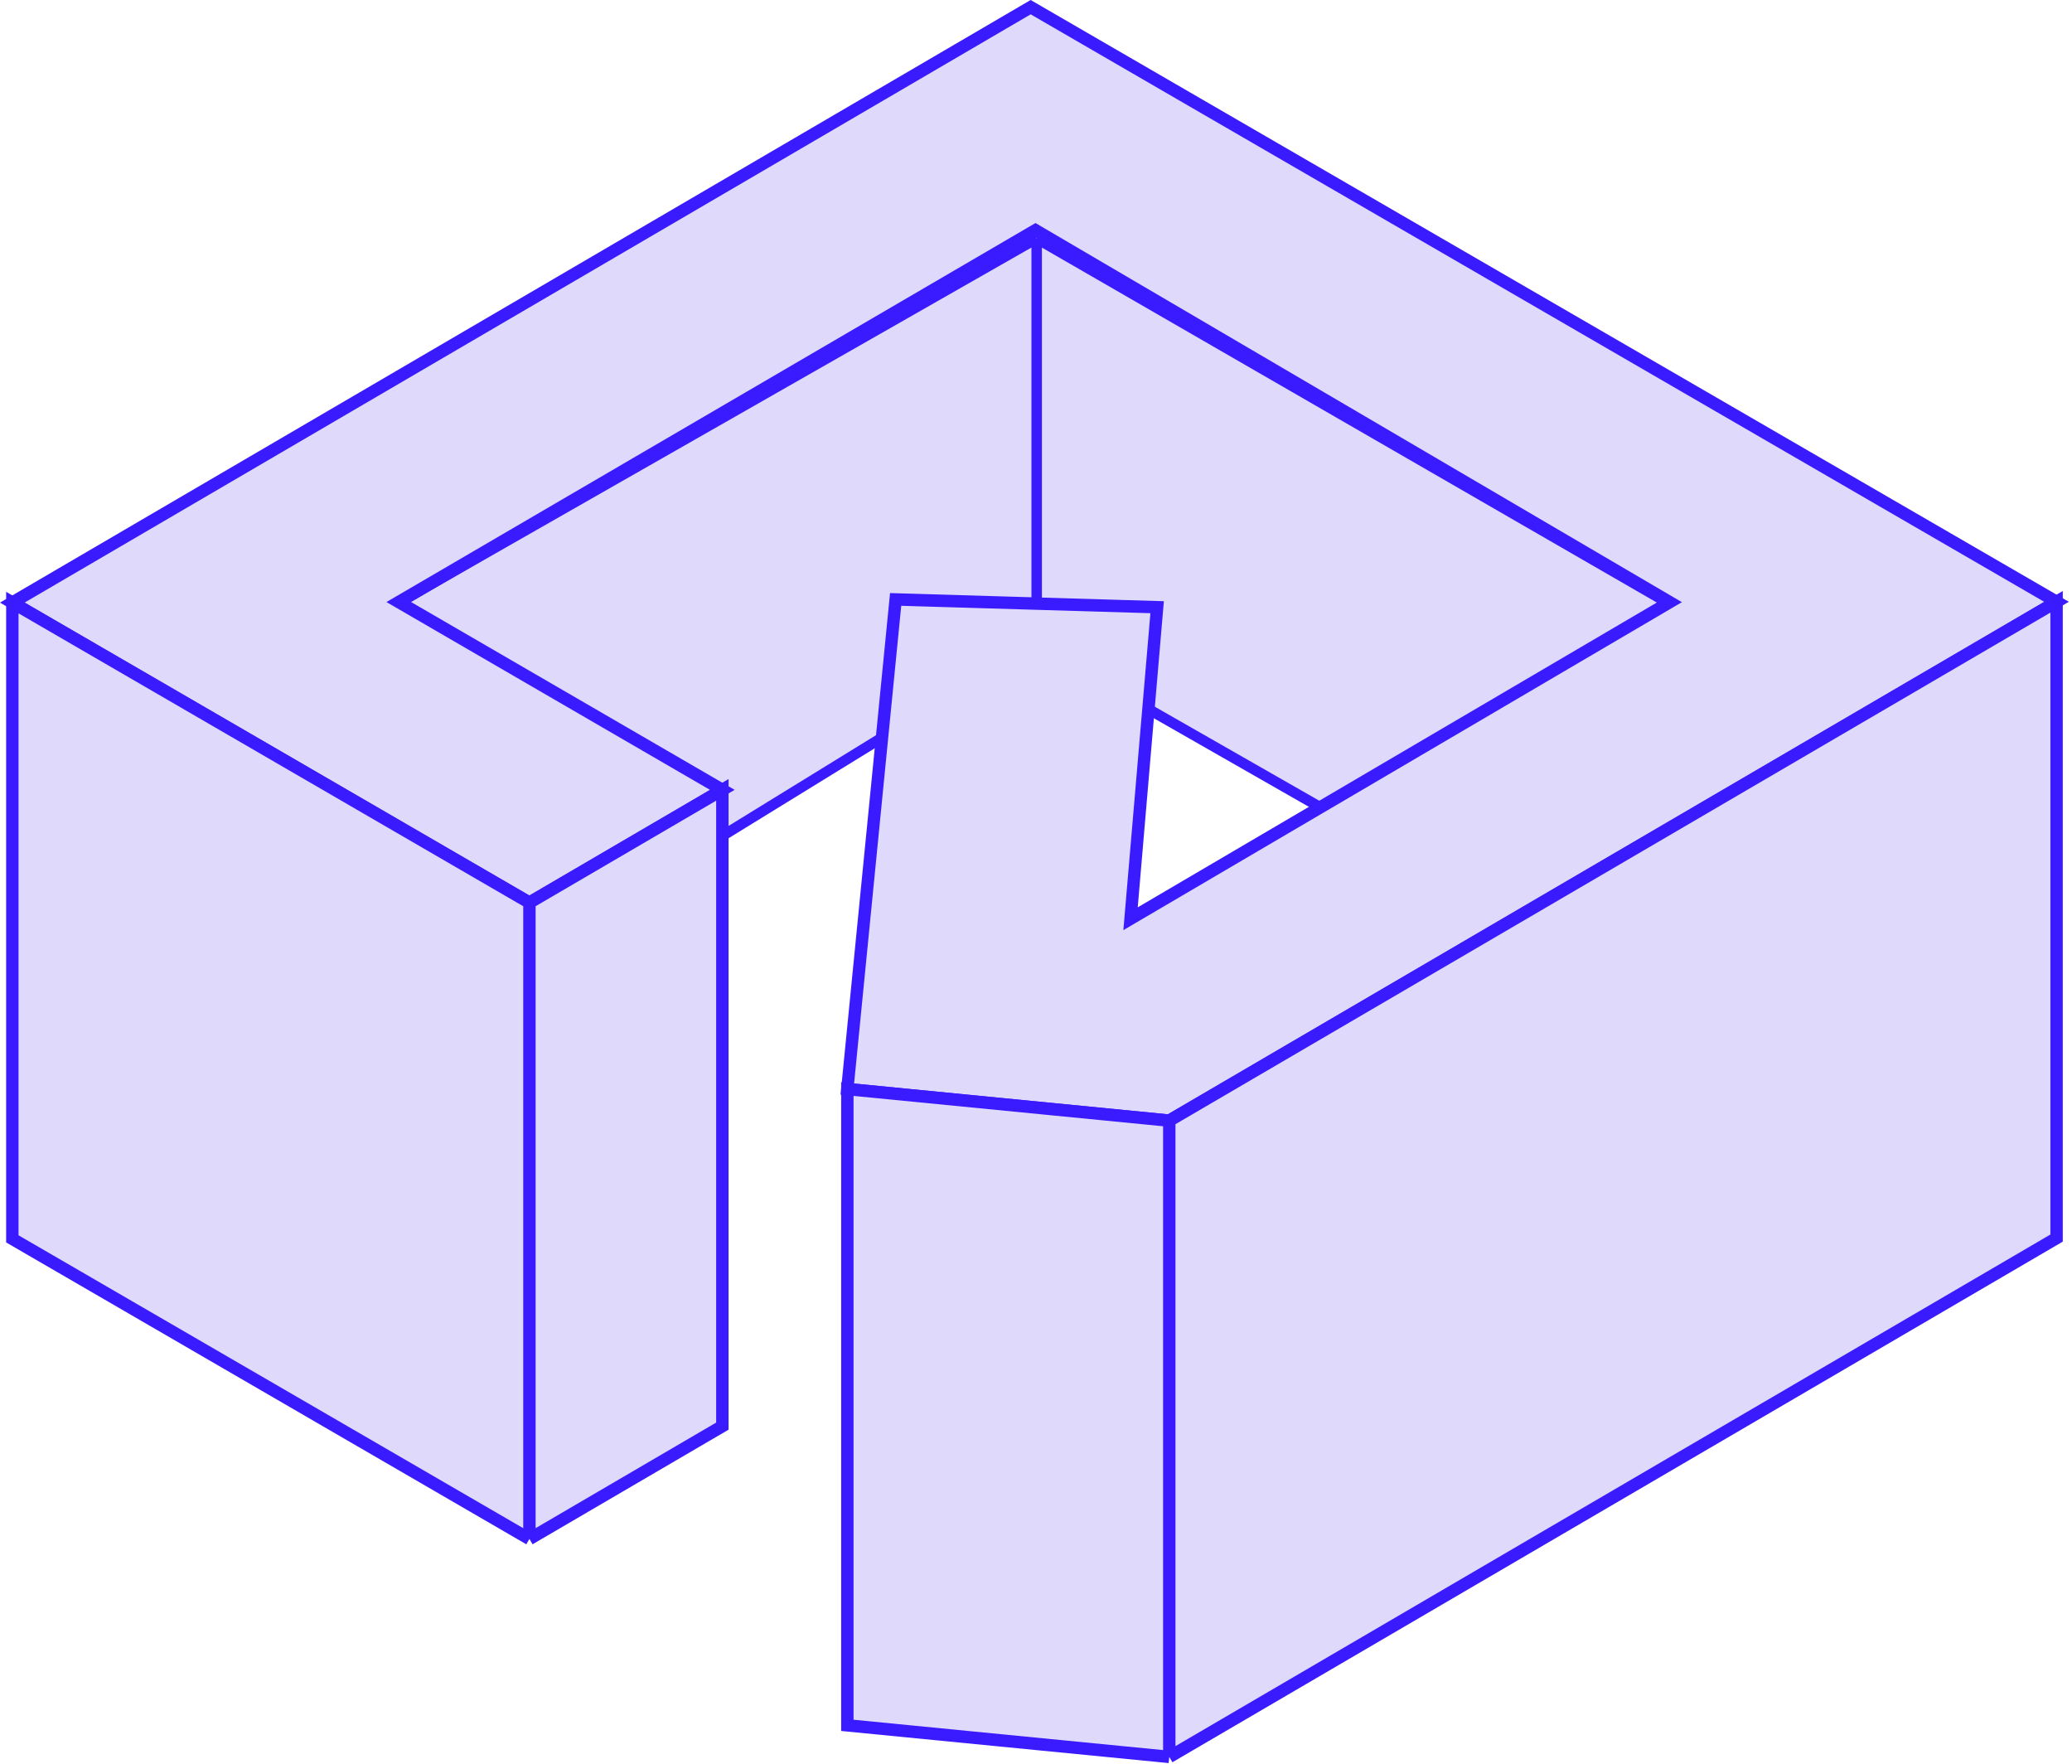
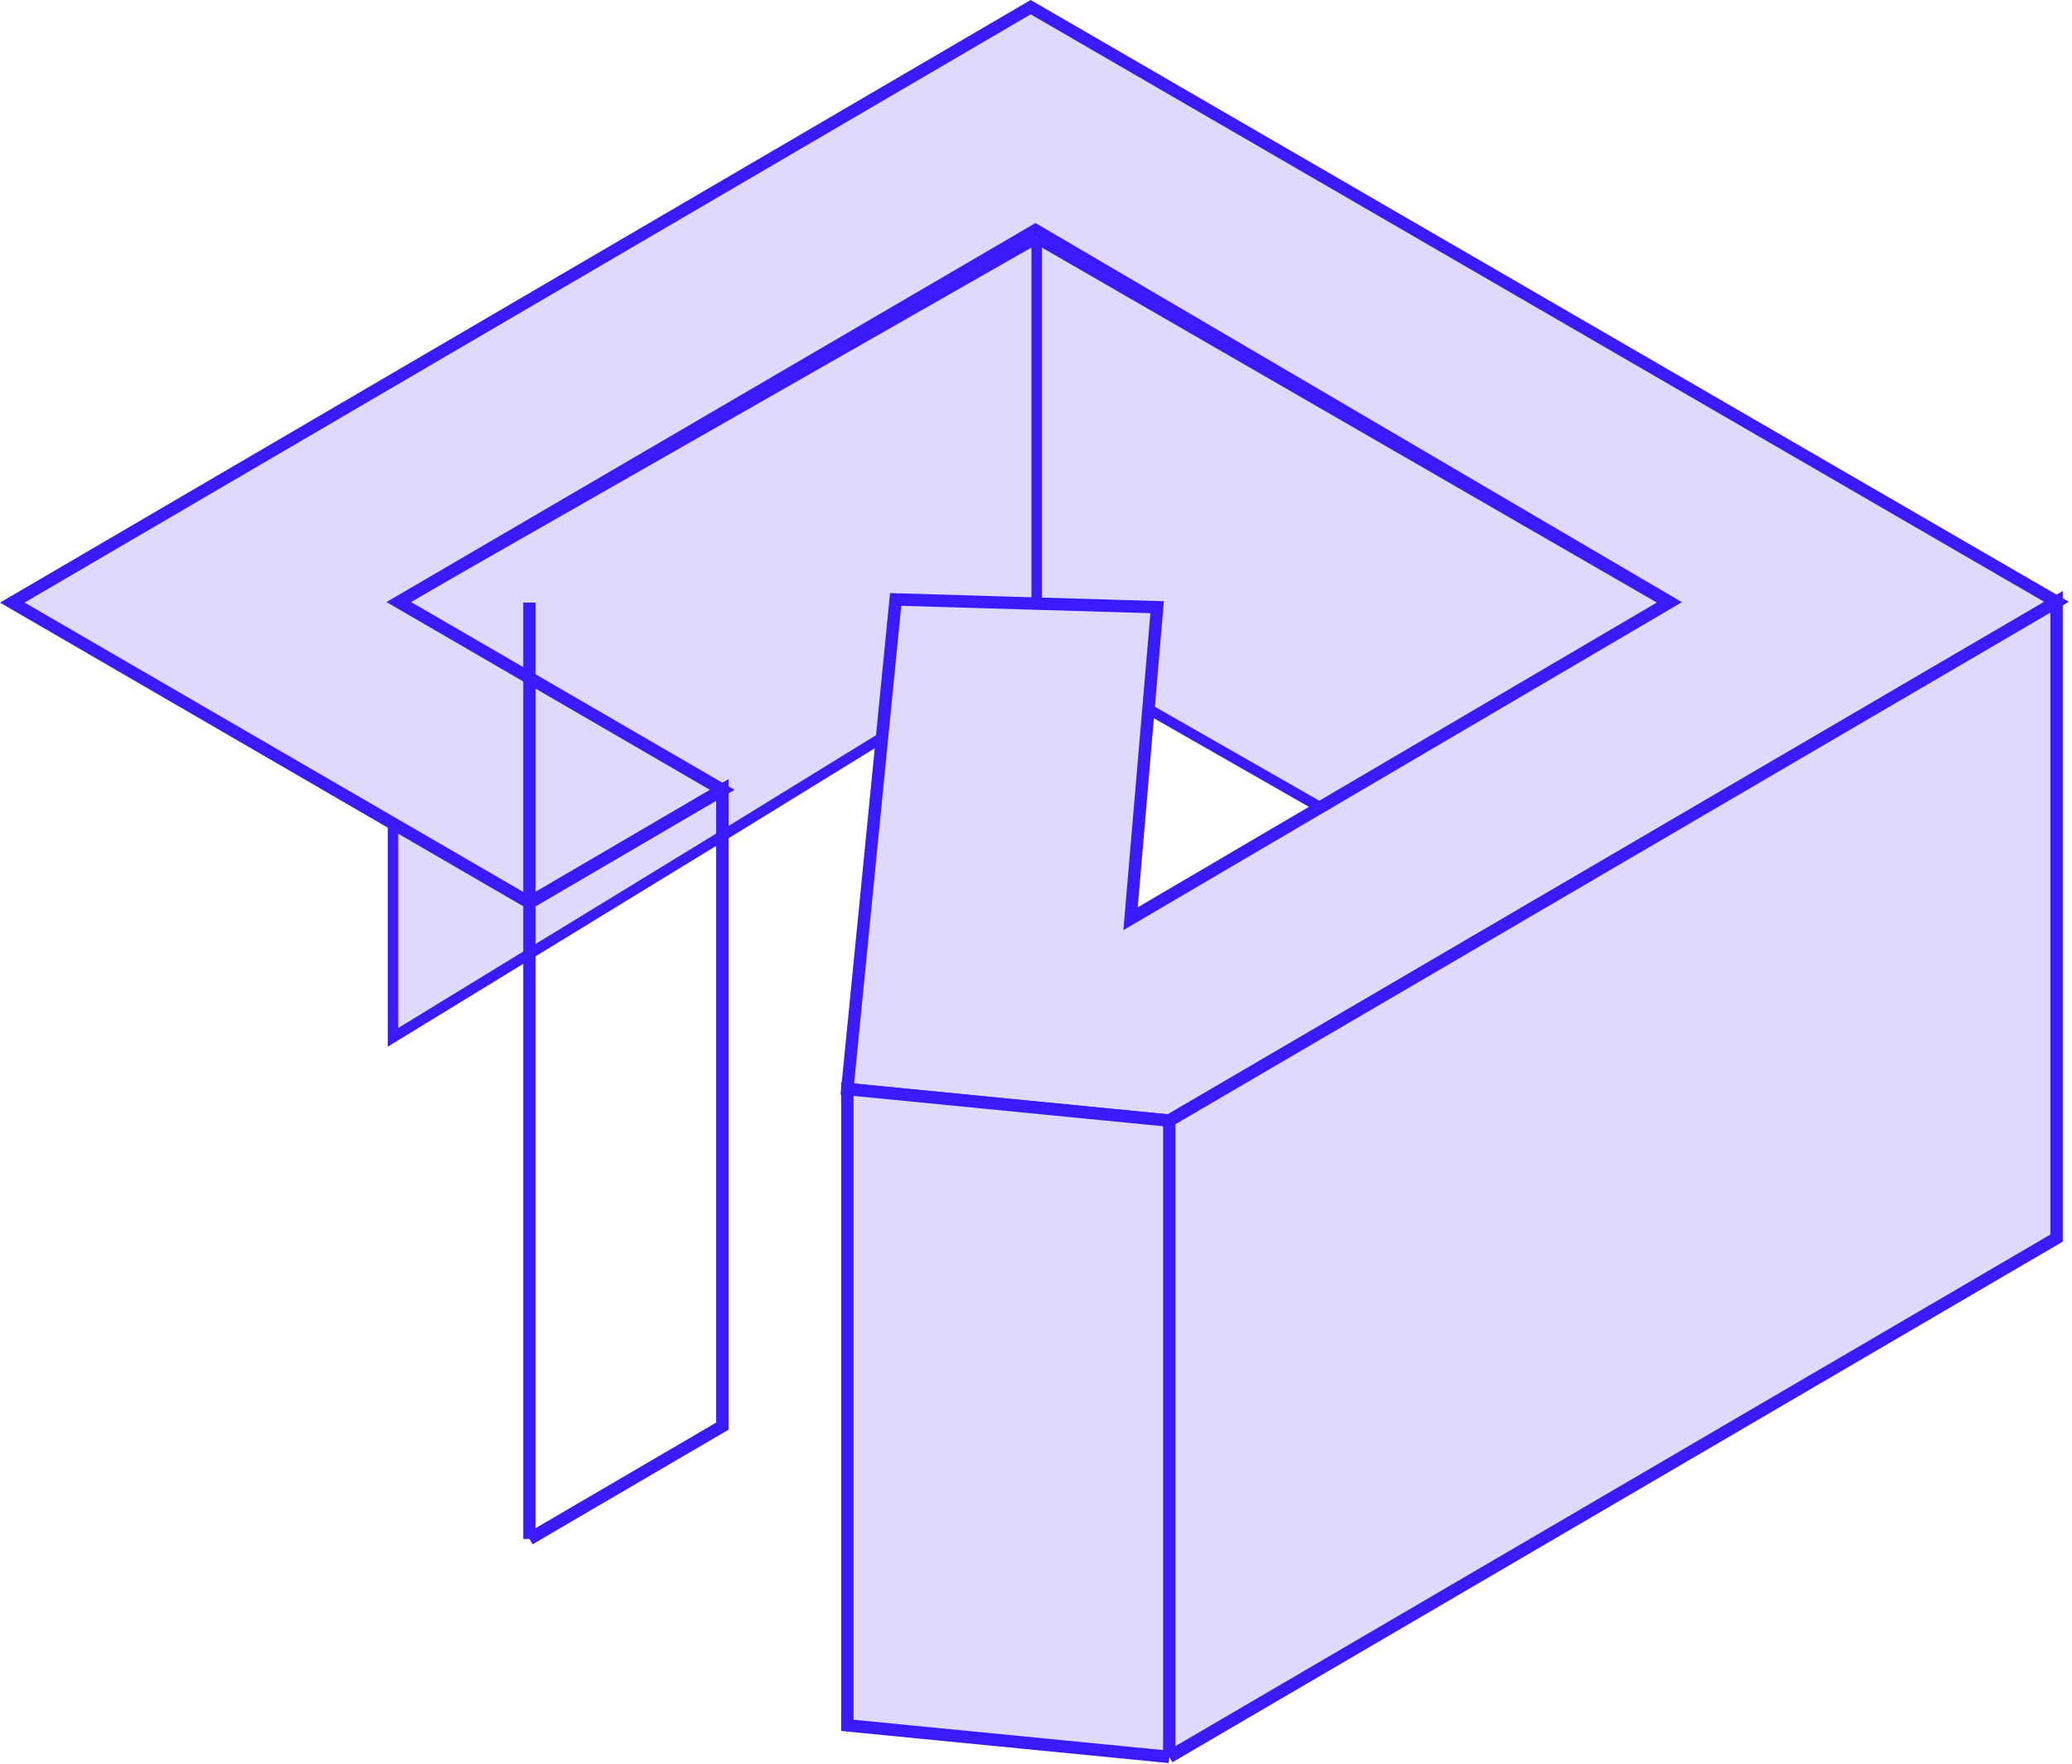
<svg xmlns="http://www.w3.org/2000/svg" width="558" height="475" viewBox="0 0 558 475" fill="none">
  <path d="M105.838 163.135L279.183 64.221L450.559 163.135L356.007 217.633L310.044 191.368L279.183 172.983L193.824 225.512L105.838 279.307V163.135Z" fill="#DFDAFC" />
  <path d="M279.183 64.221L105.838 163.135V279.307L193.824 225.512L279.183 172.983M279.183 64.221L450.559 163.135L356.007 217.633L310.044 191.368L279.183 172.983M279.183 64.221V172.983" stroke="#3A1AFF" stroke-width="2.824" />
  <path d="M277.563 1.93L553.839 162.042L314.882 301.744L228.187 293.244L241.202 161.403L276.412 162.448L311.622 163.492L304.462 247.379L449.652 162.14L278.86 61.986L107.39 162.103L194.525 212.678L142.569 243.053L3.314 162.254L277.563 1.93Z" fill="#DFDAFC" stroke="#3A1AFF" stroke-width="3.336" />
  <path d="M553.848 333.36L314.892 473.062L228.196 464.562V293.241L314.892 301.741L553.848 162.039V333.36Z" fill="#DFDAFC" />
-   <path d="M194.535 383.996L142.578 414.372L3.324 333.572V162.251L142.578 243.05L194.535 212.675V383.996Z" fill="#DFDAFC" />
-   <path d="M314.892 473.062L553.848 333.36V162.039L314.892 301.741M314.892 473.062L228.196 464.562V293.241L314.892 301.741M314.892 473.062V301.741M142.578 414.372L194.535 383.996V212.675L142.578 243.05M142.578 414.372L3.324 333.572V162.251L142.578 243.05M142.578 414.372V243.05" stroke="#3A1AFF" stroke-width="3.336" />
+   <path d="M314.892 473.062L553.848 333.36V162.039L314.892 301.741M314.892 473.062L228.196 464.562V293.241L314.892 301.741M314.892 473.062V301.741M142.578 414.372L194.535 383.996V212.675L142.578 243.05M142.578 414.372V162.251L142.578 243.05M142.578 414.372V243.05" stroke="#3A1AFF" stroke-width="3.336" />
</svg>